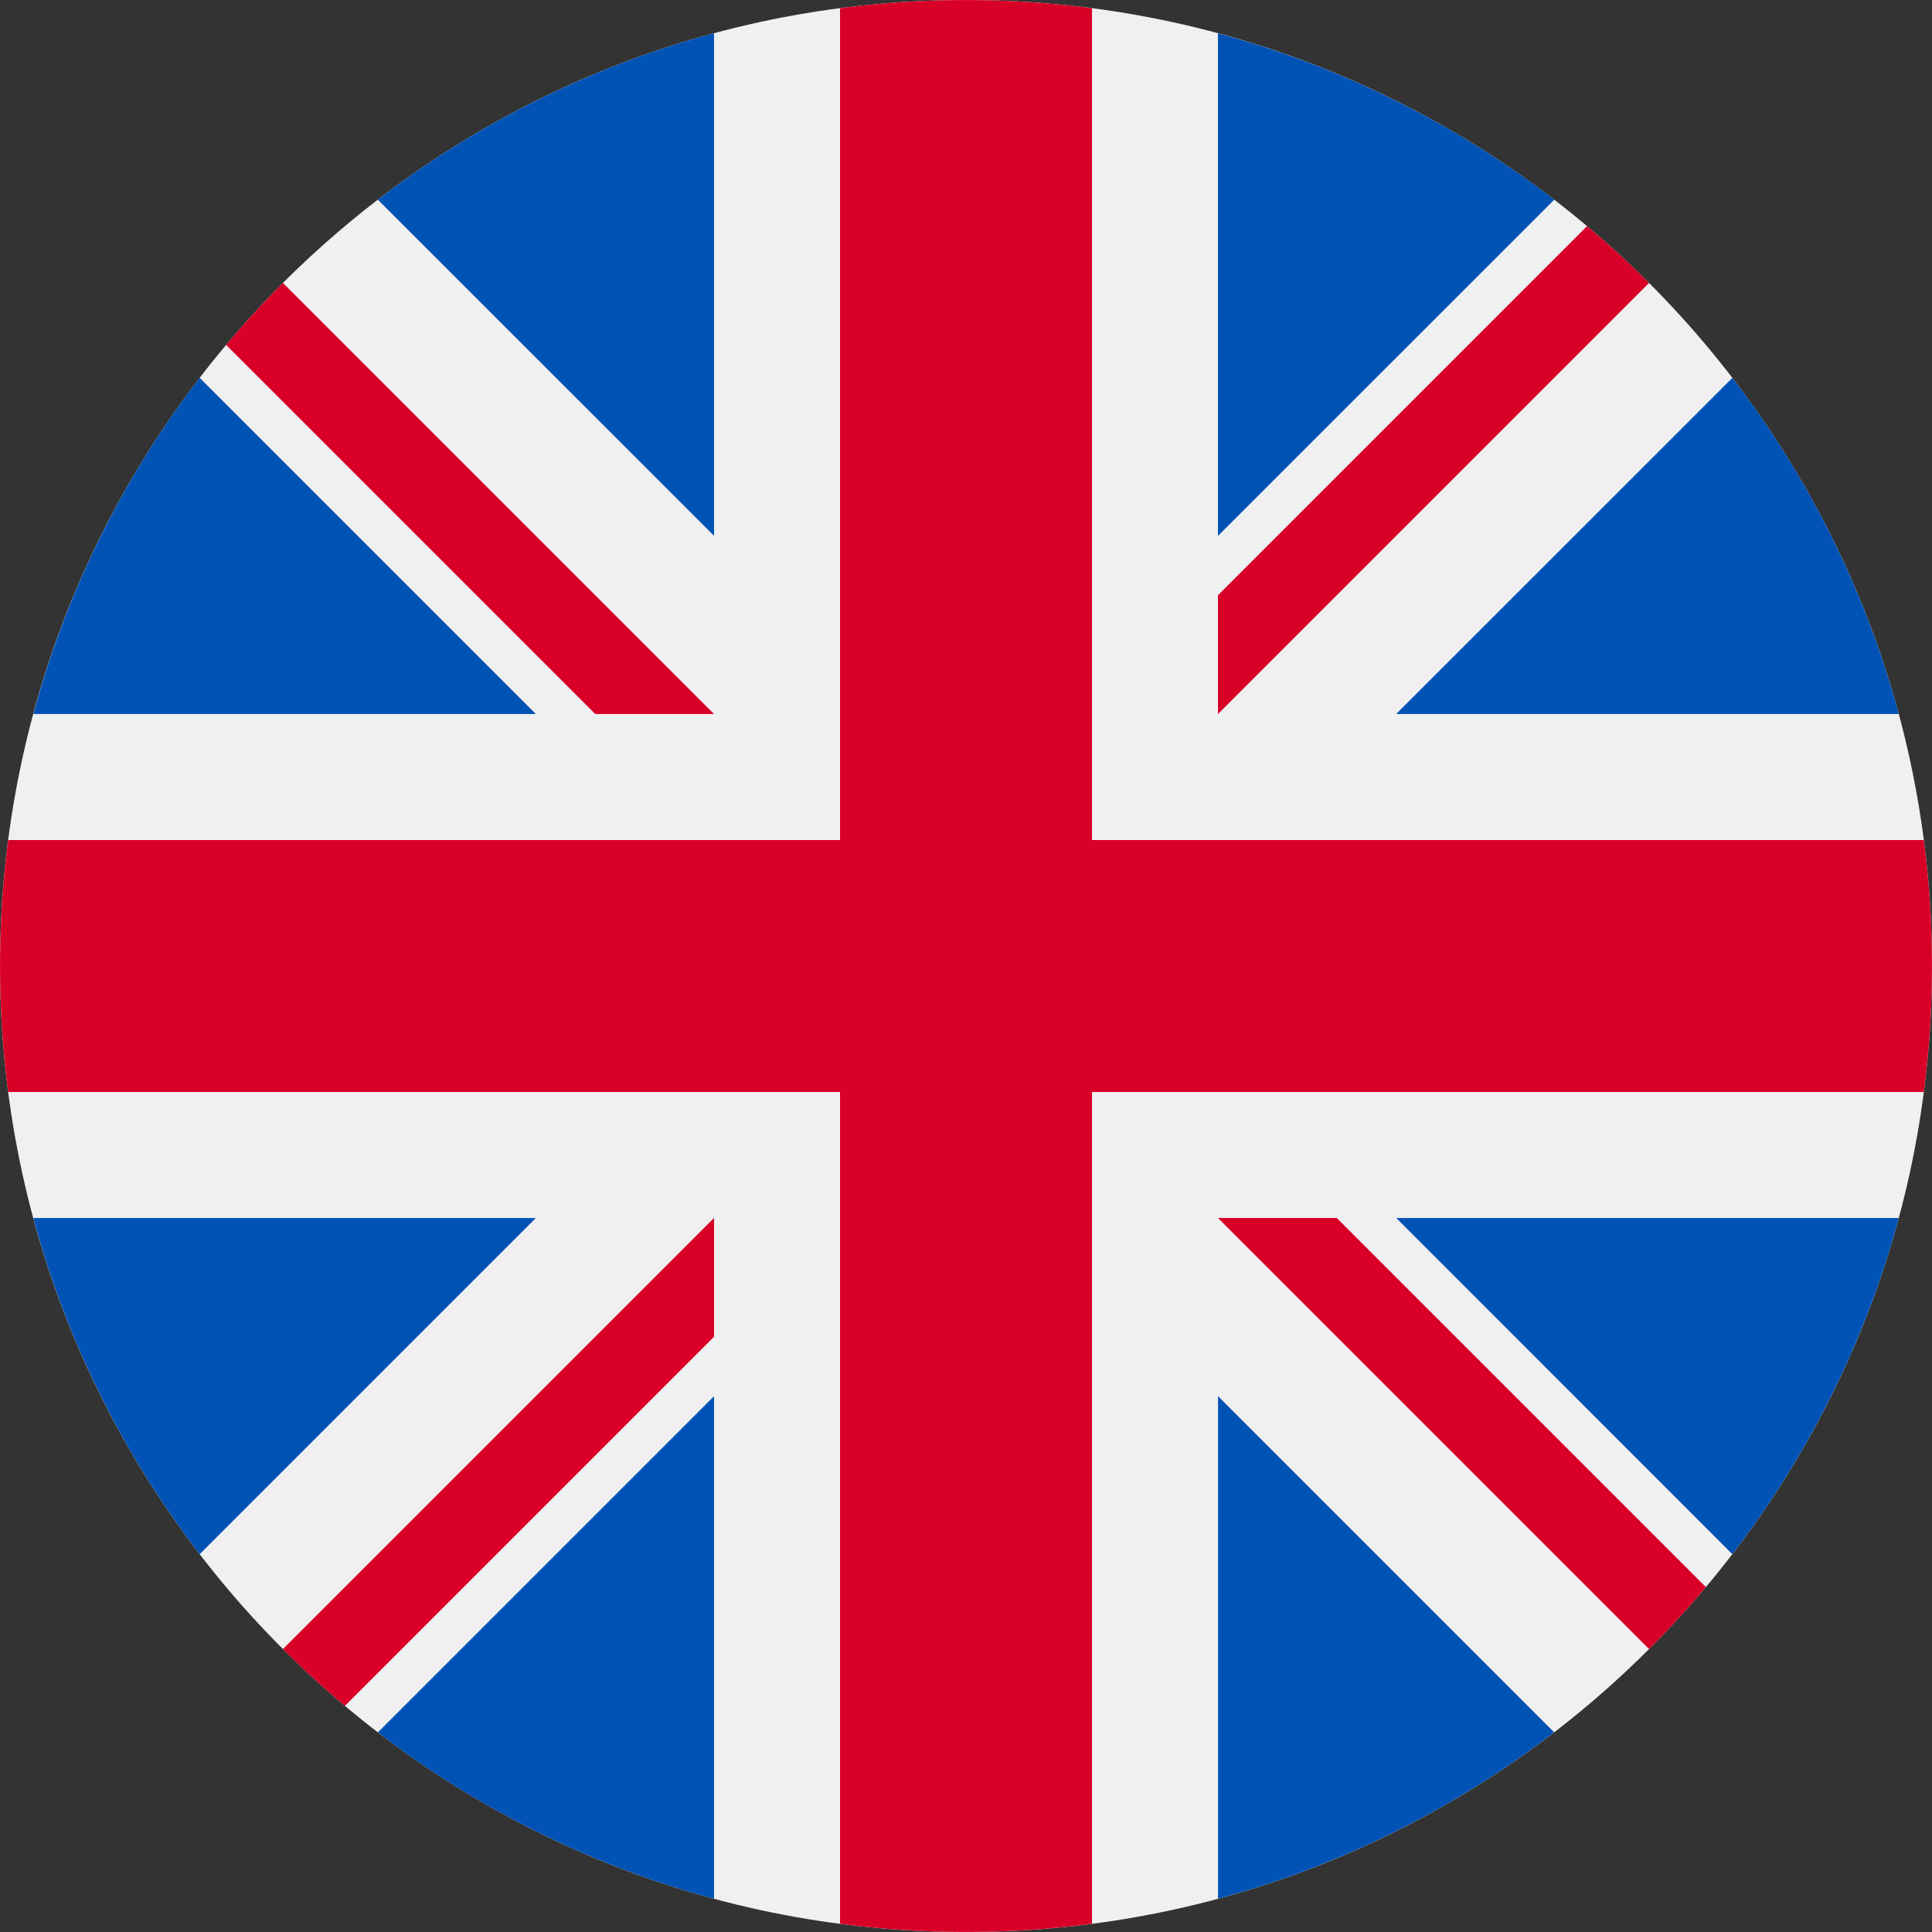
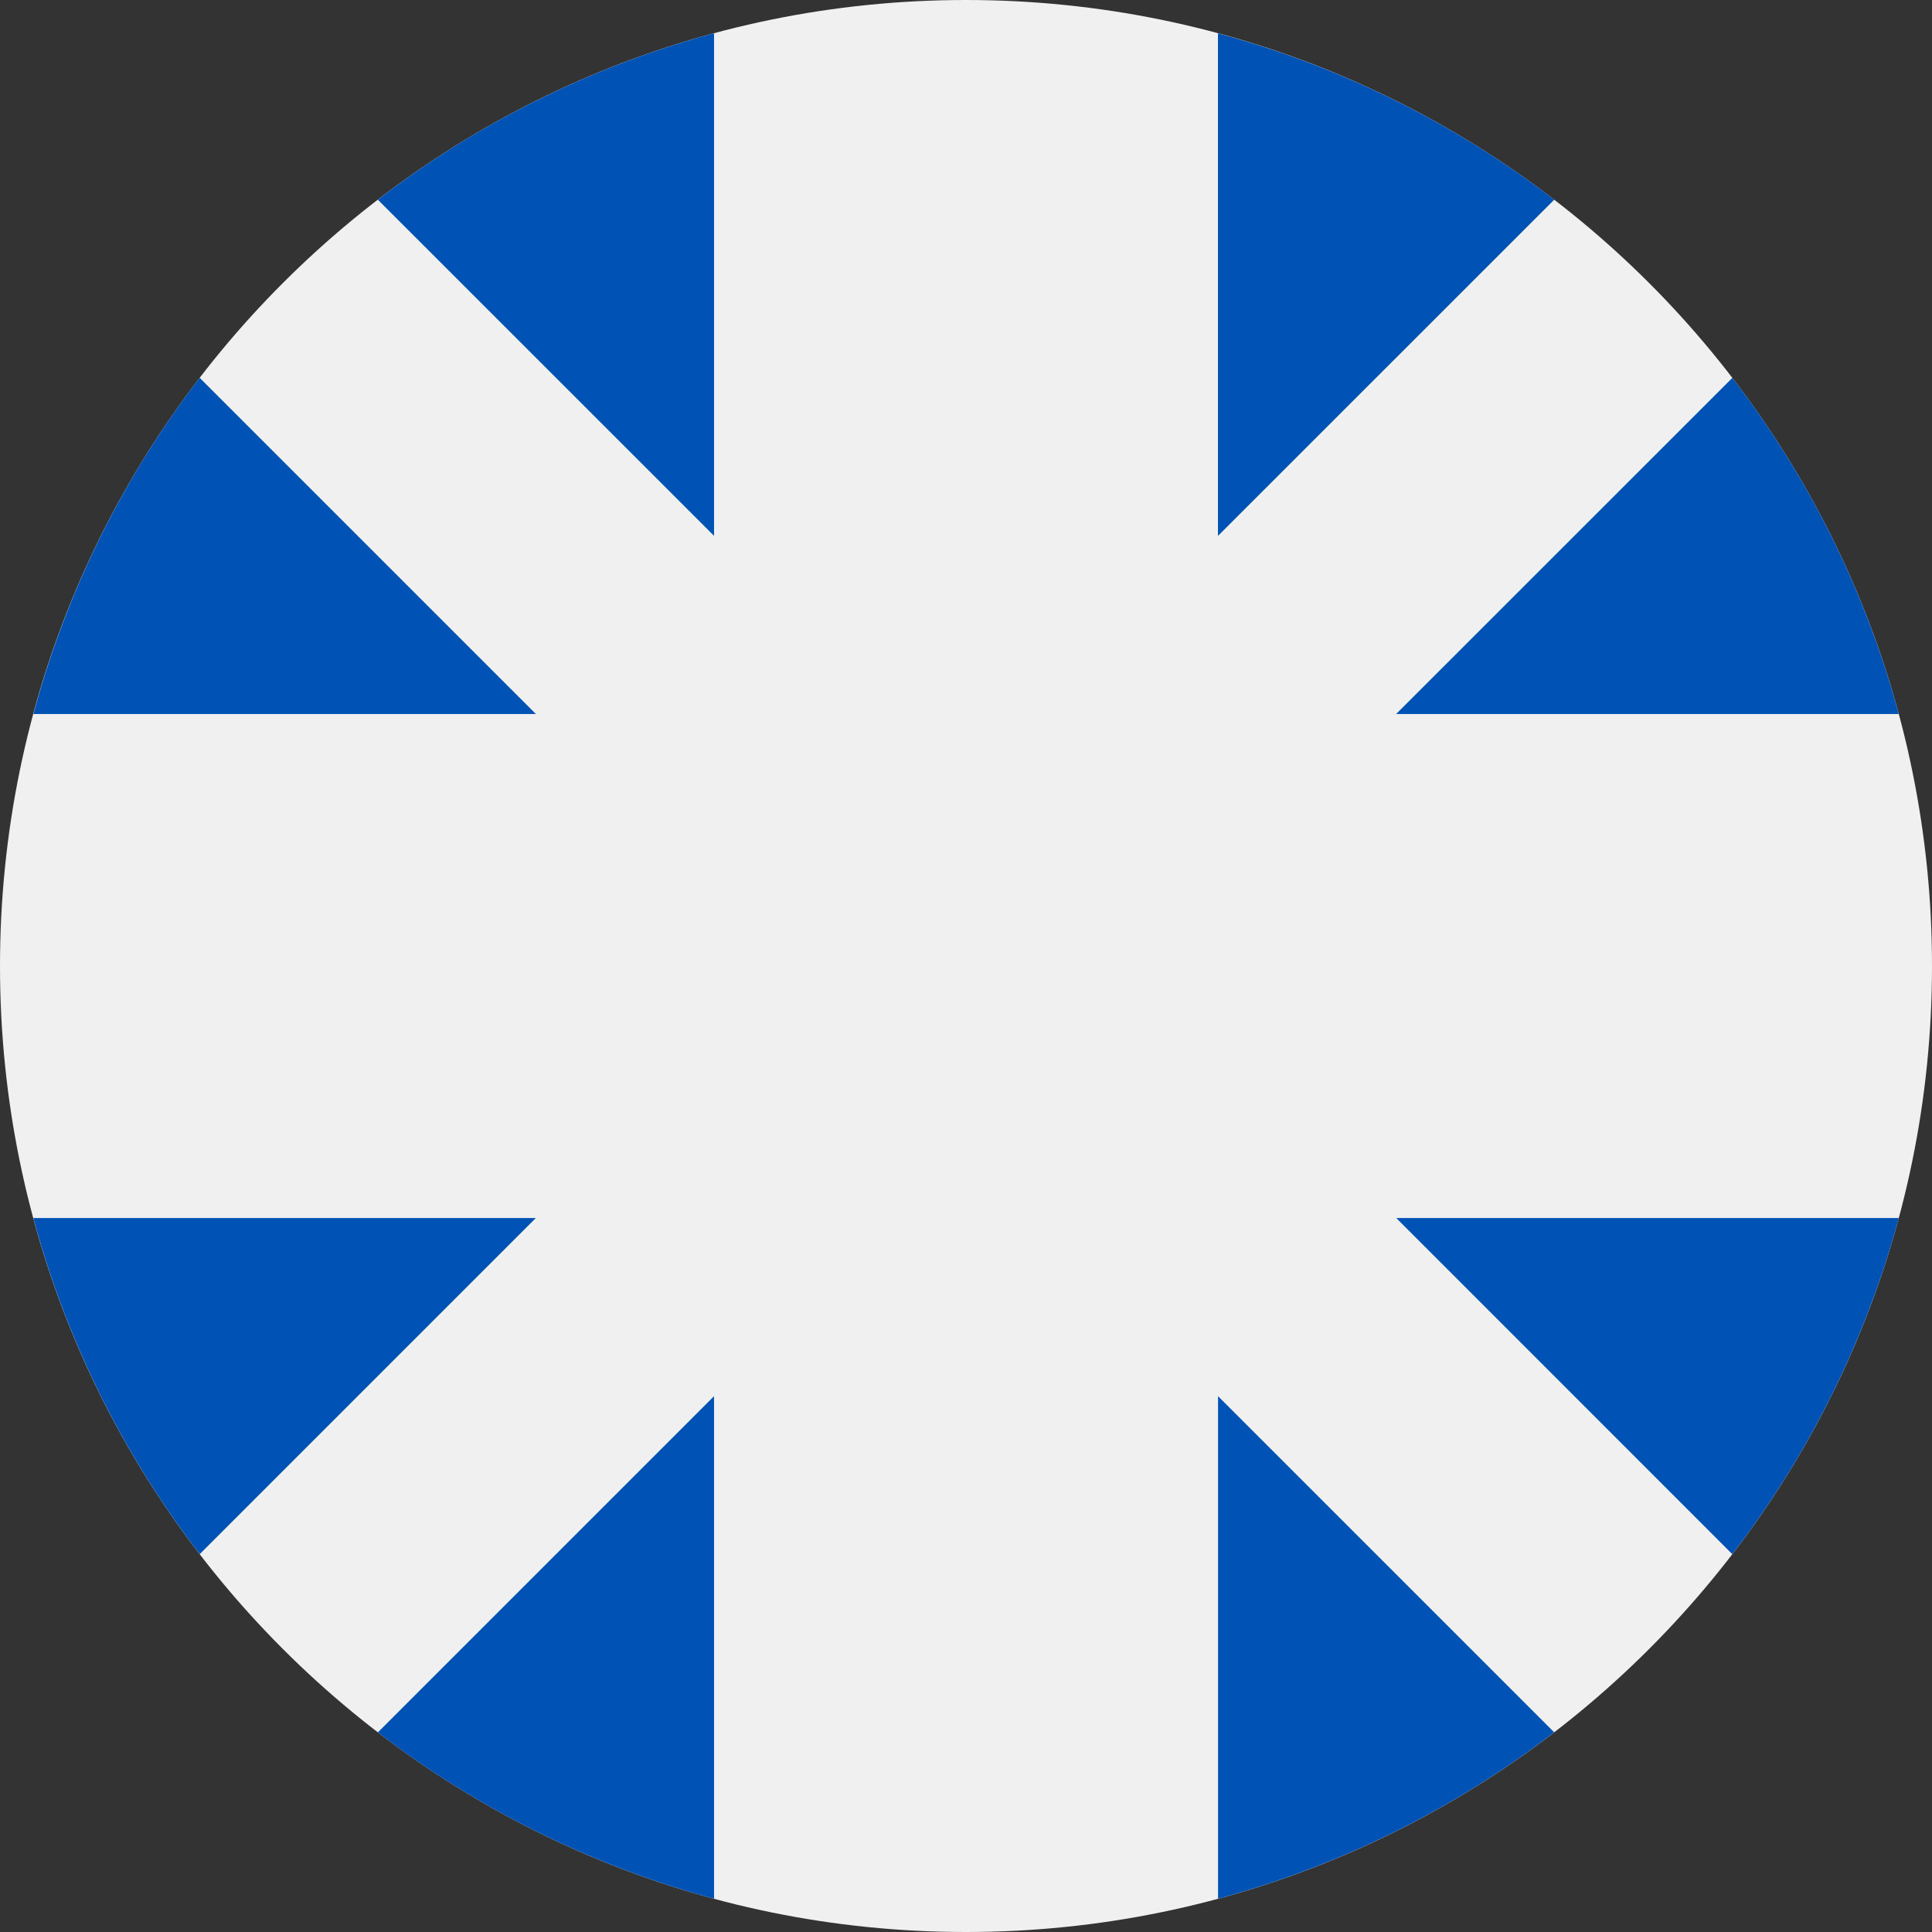
<svg xmlns="http://www.w3.org/2000/svg" width="24" height="24" fill="none" viewBox="0 0 24 24">
  <rect x="0" y="0" width="24" height="24" fill="#333333" stroke="none" />
  <path fill="#F0F0F0" d="M12 24c6.627 0 12-5.373 12-12S18.627 0 12 0 0 5.373 0 12s5.373 12 12 12Z" />
  <path fill="#0052B4" d="M2.48 4.694A11.956 11.956 0 0 0 .415 8.87h6.242L2.481 4.694ZM23.587 8.87a11.956 11.956 0 0 0-2.067-4.176L17.343 8.87h6.243ZM.414 15.13a11.957 11.957 0 0 0 2.067 4.176l4.175-4.175H.414ZM19.306 2.48A11.957 11.957 0 0 0 15.13.414v6.243l4.176-4.175ZM4.694 21.52a11.957 11.957 0 0 0 4.176 2.067v-6.243L4.694 21.52ZM8.87.413a11.957 11.957 0 0 0-4.176 2.068L8.87 6.656V.413ZM15.13 23.587a11.957 11.957 0 0 0 4.176-2.068l-4.175-4.175v6.243ZM17.344 15.13l4.175 4.176a11.956 11.956 0 0 0 2.068-4.175h-6.243Z" />
-   <path fill="#D80027" d="M23.898 10.435H13.565V.102a12.12 12.12 0 0 0-3.13 0v10.333H.102a12.12 12.12 0 0 0 0 3.13h10.333v10.333a12.12 12.12 0 0 0 3.13 0V13.565h10.333a12.12 12.12 0 0 0 0-3.13Z" />
-   <path fill="#D80027" d="m15.13 15.13 5.355 5.355c.247-.246.482-.503.706-.77l-4.585-4.585H15.13ZM8.87 15.13l-5.355 5.355c.246.247.503.482.77.706l4.585-4.585V15.13ZM8.87 8.87 3.515 3.515a12.03 12.03 0 0 0-.706.77L7.394 8.87H8.87ZM15.13 8.87l5.355-5.355a12.02 12.02 0 0 0-.77-.706L15.13 7.394V8.87Z" />
</svg>